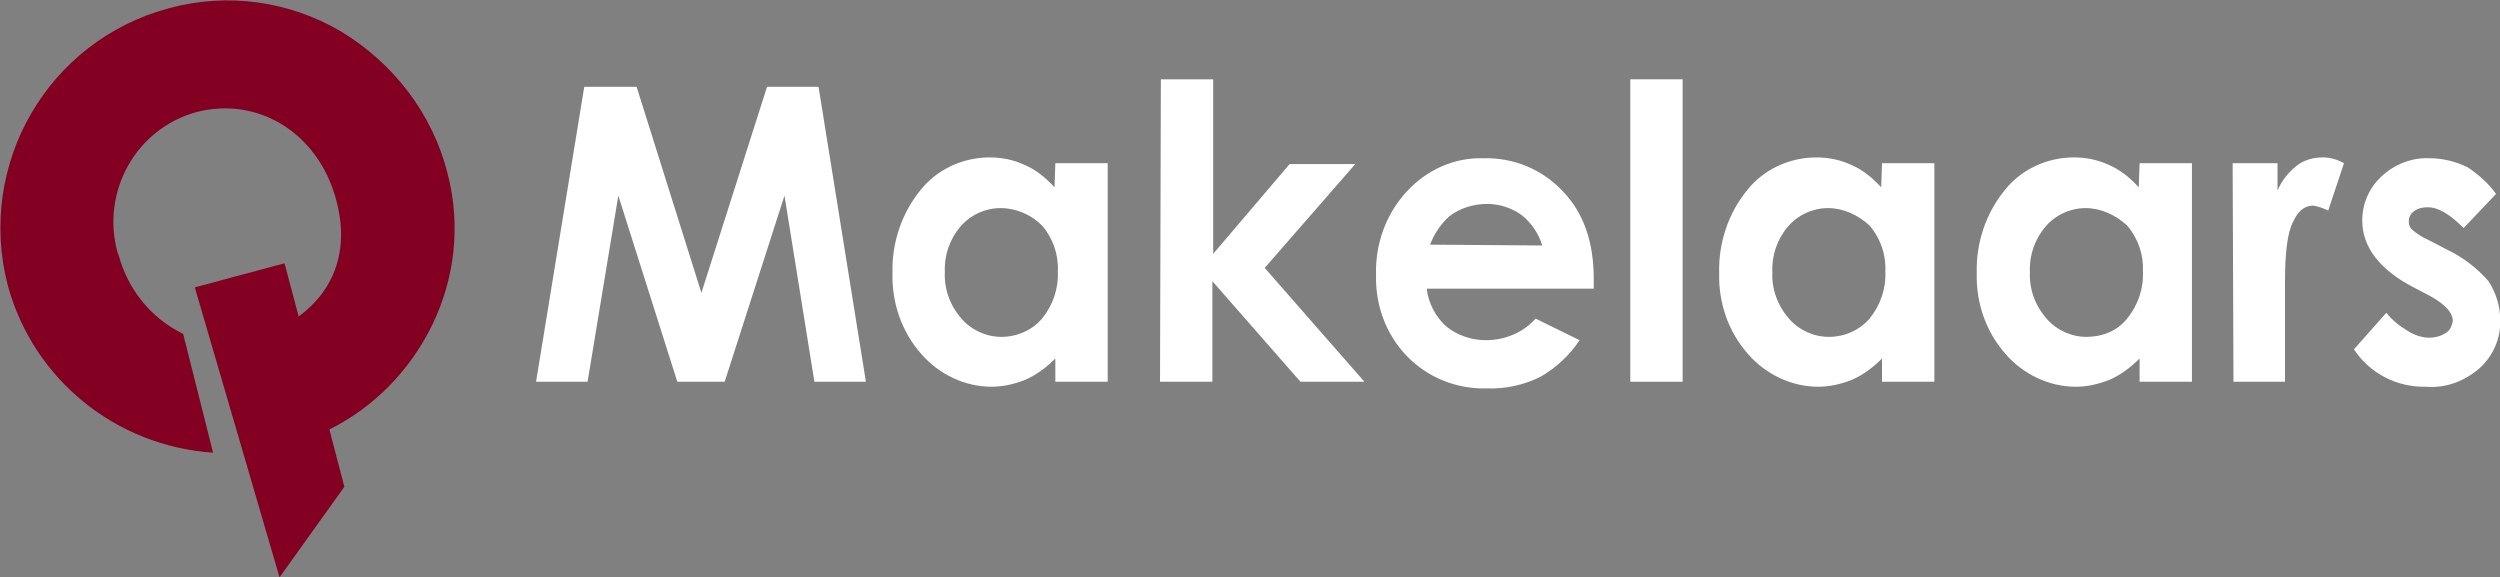
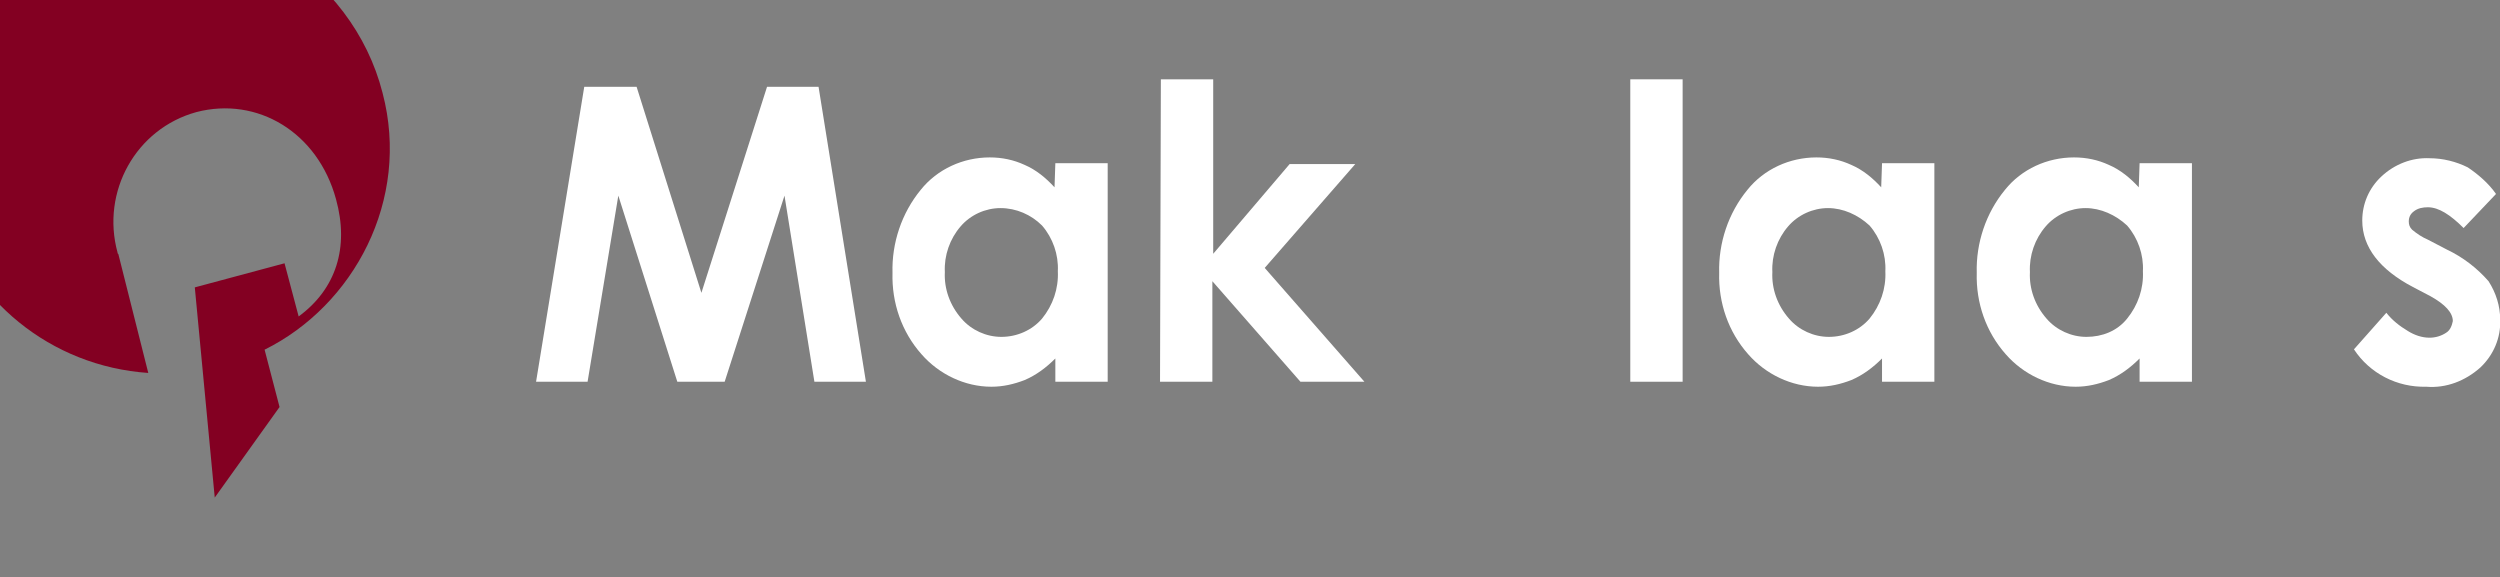
<svg xmlns="http://www.w3.org/2000/svg" version="1.1" id="Laag_1" x="0px" y="0px" viewBox="0 0 300.9 69.5" style="enable-background:new 0 0 300.9 69.5;" xml:space="preserve">
  <rect x="0" y="0" width="300.9" height="69.5" fill="#808080" stroke="none" />
  <style type="text/css">
	.st0{fill:#830022;}
	.st1{fill:#FFFFFF;}
</style>
  <g id="Group_27" transform="translate(-278.354 -264.911)">
-     <path id="Path_17" class="st0" d="M301.8,299.5l10.8-2.9l1.7,6.4c4.5-3.3,6.1-8.3,4.5-14.1c-2.2-8.1-9.5-12.4-16.8-10.5   c-7.3,2-11.5,9.6-9.5,16.9c0,0.1,0,0.1,0.1,0.2c1.1,4.2,3.9,7.7,7.8,9.6l3.6,14.3c-11.7-0.8-21.6-8.8-24.7-20.1   c-3.8-14.6,4.8-29.5,19.4-33.4c7-1.9,14.4-0.9,20.7,2.8c6.3,3.8,11,9.9,12.8,17c3.4,12.9-3.5,25.6-14.2,30.9l1.8,6.9l-7.8,10.9   L301.8,299.5" />
+     <path id="Path_17" class="st0" d="M301.8,299.5l10.8-2.9l1.7,6.4c4.5-3.3,6.1-8.3,4.5-14.1c-2.2-8.1-9.5-12.4-16.8-10.5   c-7.3,2-11.5,9.6-9.5,16.9c0,0.1,0,0.1,0.1,0.2l3.6,14.3c-11.7-0.8-21.6-8.8-24.7-20.1   c-3.8-14.6,4.8-29.5,19.4-33.4c7-1.9,14.4-0.9,20.7,2.8c6.3,3.8,11,9.9,12.8,17c3.4,12.9-3.5,25.6-14.2,30.9l1.8,6.9l-7.8,10.9   L301.8,299.5" />
    <g id="Group_15" transform="translate(342.875 274.457)">
      <g id="Group_14">
        <path id="Path_18" class="st1" d="M5.8,0.9h6.3l7.8,24.8l7.9-24.8H34l5.7,35.5h-6.2L29.9,14l-7.2,22.4H17L9.9,14L6.2,36.4H0     L5.8,0.9z" />
        <path id="Path_19" class="st1" d="M62.5,10.1h6.3v26.3h-6.3v-2.8c-1.1,1.1-2.3,2-3.7,2.6c-1.3,0.5-2.6,0.8-4,0.8     c-3.2,0-6.3-1.5-8.4-3.9c-2.4-2.7-3.6-6.2-3.5-9.8c-0.1-3.6,1.1-7.2,3.4-10c2-2.5,5.1-3.9,8.3-3.9c1.5,0,2.9,0.3,4.2,0.9     c1.4,0.6,2.6,1.6,3.6,2.7L62.5,10.1z M55.9,15.5c-1.8,0-3.6,0.8-4.8,2.2c-1.3,1.5-2,3.5-1.9,5.5c-0.1,2,0.6,4,2,5.6     c1.2,1.4,3,2.2,4.8,2.2c1.9,0,3.7-0.8,4.9-2.2c1.3-1.6,2-3.6,1.9-5.7c0.1-2-0.6-4-1.9-5.5C59.6,16.3,57.8,15.5,55.9,15.5     L55.9,15.5z" />
        <path id="Path_20" class="st1" d="M75.2,0h6.3v21l9.2-10.8h7.9L87.7,22.7l12,13.7H92L81.4,24.3v12.1h-6.3L75.2,0z" />
-         <path id="Path_21" class="st1" d="M127.3,25.2h-20.1c0.2,1.7,1,3.3,2.3,4.5c1.3,1.1,3.1,1.7,4.8,1.7c2.3,0,4.5-0.9,6-2.6l5.3,2.6     c-1.2,1.8-2.8,3.3-4.7,4.4c-2,1-4.3,1.5-6.5,1.4c-3.6,0.1-7.1-1.3-9.6-3.9c-2.5-2.6-3.8-6.1-3.7-9.8c-0.1-3.7,1.2-7.3,3.7-10     c2.4-2.6,5.7-4.1,9.2-4c3.6-0.1,7.1,1.3,9.6,4c2.5,2.6,3.7,6.1,3.7,10.5L127.3,25.2z M121.1,20c-0.4-1.4-1.3-2.7-2.4-3.6     c-1.2-0.9-2.7-1.4-4.2-1.4c-1.7,0-3.3,0.5-4.6,1.5c-1,0.9-1.8,2.1-2.3,3.4L121.1,20z" />
        <path id="Path_22" class="st1" d="M131.7,0h6.3v36.4h-6.3V0z" />
        <path id="Path_23" class="st1" d="M162,10.1h6.3v26.3H162v-2.8c-1.1,1.1-2.3,2-3.7,2.6c-1.3,0.5-2.6,0.8-4,0.8     c-3.2,0-6.3-1.5-8.4-3.9c-2.4-2.7-3.6-6.2-3.5-9.8c-0.1-3.6,1.1-7.2,3.4-10c2-2.5,5.1-3.9,8.3-3.9c1.5,0,2.9,0.3,4.2,0.9     c1.4,0.6,2.6,1.6,3.6,2.7L162,10.1z M155.5,15.5c-1.8,0-3.6,0.8-4.8,2.2c-1.3,1.5-2,3.5-1.9,5.5c-0.1,2,0.6,4,2,5.6     c1.2,1.4,3,2.2,4.8,2.2c1.9,0,3.7-0.8,4.9-2.2c1.3-1.6,2-3.6,1.9-5.7c0.1-2-0.6-4-1.9-5.5C159.1,16.3,157.3,15.5,155.5,15.5     L155.5,15.5z" />
        <path id="Path_24" class="st1" d="M193,10.1h6.3v26.3H193v-2.8c-1.1,1.1-2.3,2-3.7,2.6c-1.3,0.5-2.6,0.8-4,0.8     c-3.2,0-6.3-1.5-8.4-3.9c-2.4-2.7-3.6-6.2-3.5-9.8c-0.1-3.6,1.1-7.2,3.4-10c2-2.5,5.1-3.9,8.3-3.9c1.5,0,2.9,0.3,4.2,0.9     c1.4,0.6,2.6,1.6,3.6,2.7L193,10.1z M186.5,15.5c-1.8,0-3.6,0.8-4.8,2.2c-1.3,1.5-2,3.5-1.9,5.5c-0.1,2,0.6,4,2,5.6     c1.2,1.4,3,2.2,4.8,2.2c1.9,0,3.7-0.7,4.9-2.2c1.3-1.6,2-3.6,1.9-5.7c0.1-2-0.6-4-1.9-5.5C190.1,16.3,188.3,15.5,186.5,15.5     L186.5,15.5z" />
-         <path id="Path_25" class="st1" d="M204.2,10.1h5.4v3.3c0.5-1.2,1.3-2.2,2.3-3c0.9-0.7,2-1,3.2-1c0.9,0,1.8,0.3,2.5,0.7l-1.9,5.7     c-0.6-0.3-1.2-0.5-1.8-0.6c-1,0-1.8,0.6-2.4,1.9c-0.7,1.3-1,3.7-1,7.4l0,1.3v10.6h-6.2L204.2,10.1z" />
        <path id="Path_26" class="st1" d="M235.9,13.8l-3.9,4.1c-1.6-1.6-3-2.5-4.3-2.5c-0.6,0-1.2,0.1-1.7,0.5c-0.4,0.3-0.6,0.7-0.6,1.2     c0,0.4,0.1,0.7,0.4,1c0.6,0.5,1.2,0.9,1.9,1.2l2.3,1.2c1.9,0.9,3.6,2.2,5,3.8c0.9,1.4,1.4,3,1.4,4.6c0.1,2.2-0.8,4.3-2.4,5.8     c-1.8,1.6-4.1,2.5-6.5,2.3c-3.5,0.1-6.8-1.6-8.7-4.5l3.9-4.4c0.7,0.9,1.6,1.6,2.6,2.2c0.8,0.5,1.7,0.8,2.6,0.8     c0.7,0,1.4-0.2,2-0.6c0.5-0.3,0.7-0.9,0.8-1.4c0-1-0.9-2-2.7-3l-2.1-1.1c-4-2.1-6.1-4.8-6.1-8c0-2,0.8-3.9,2.3-5.3     c1.6-1.5,3.7-2.3,5.8-2.2c1.6,0,3.2,0.4,4.6,1.1C233.7,11.4,235,12.5,235.9,13.8z" />
      </g>
    </g>
  </g>
</svg>